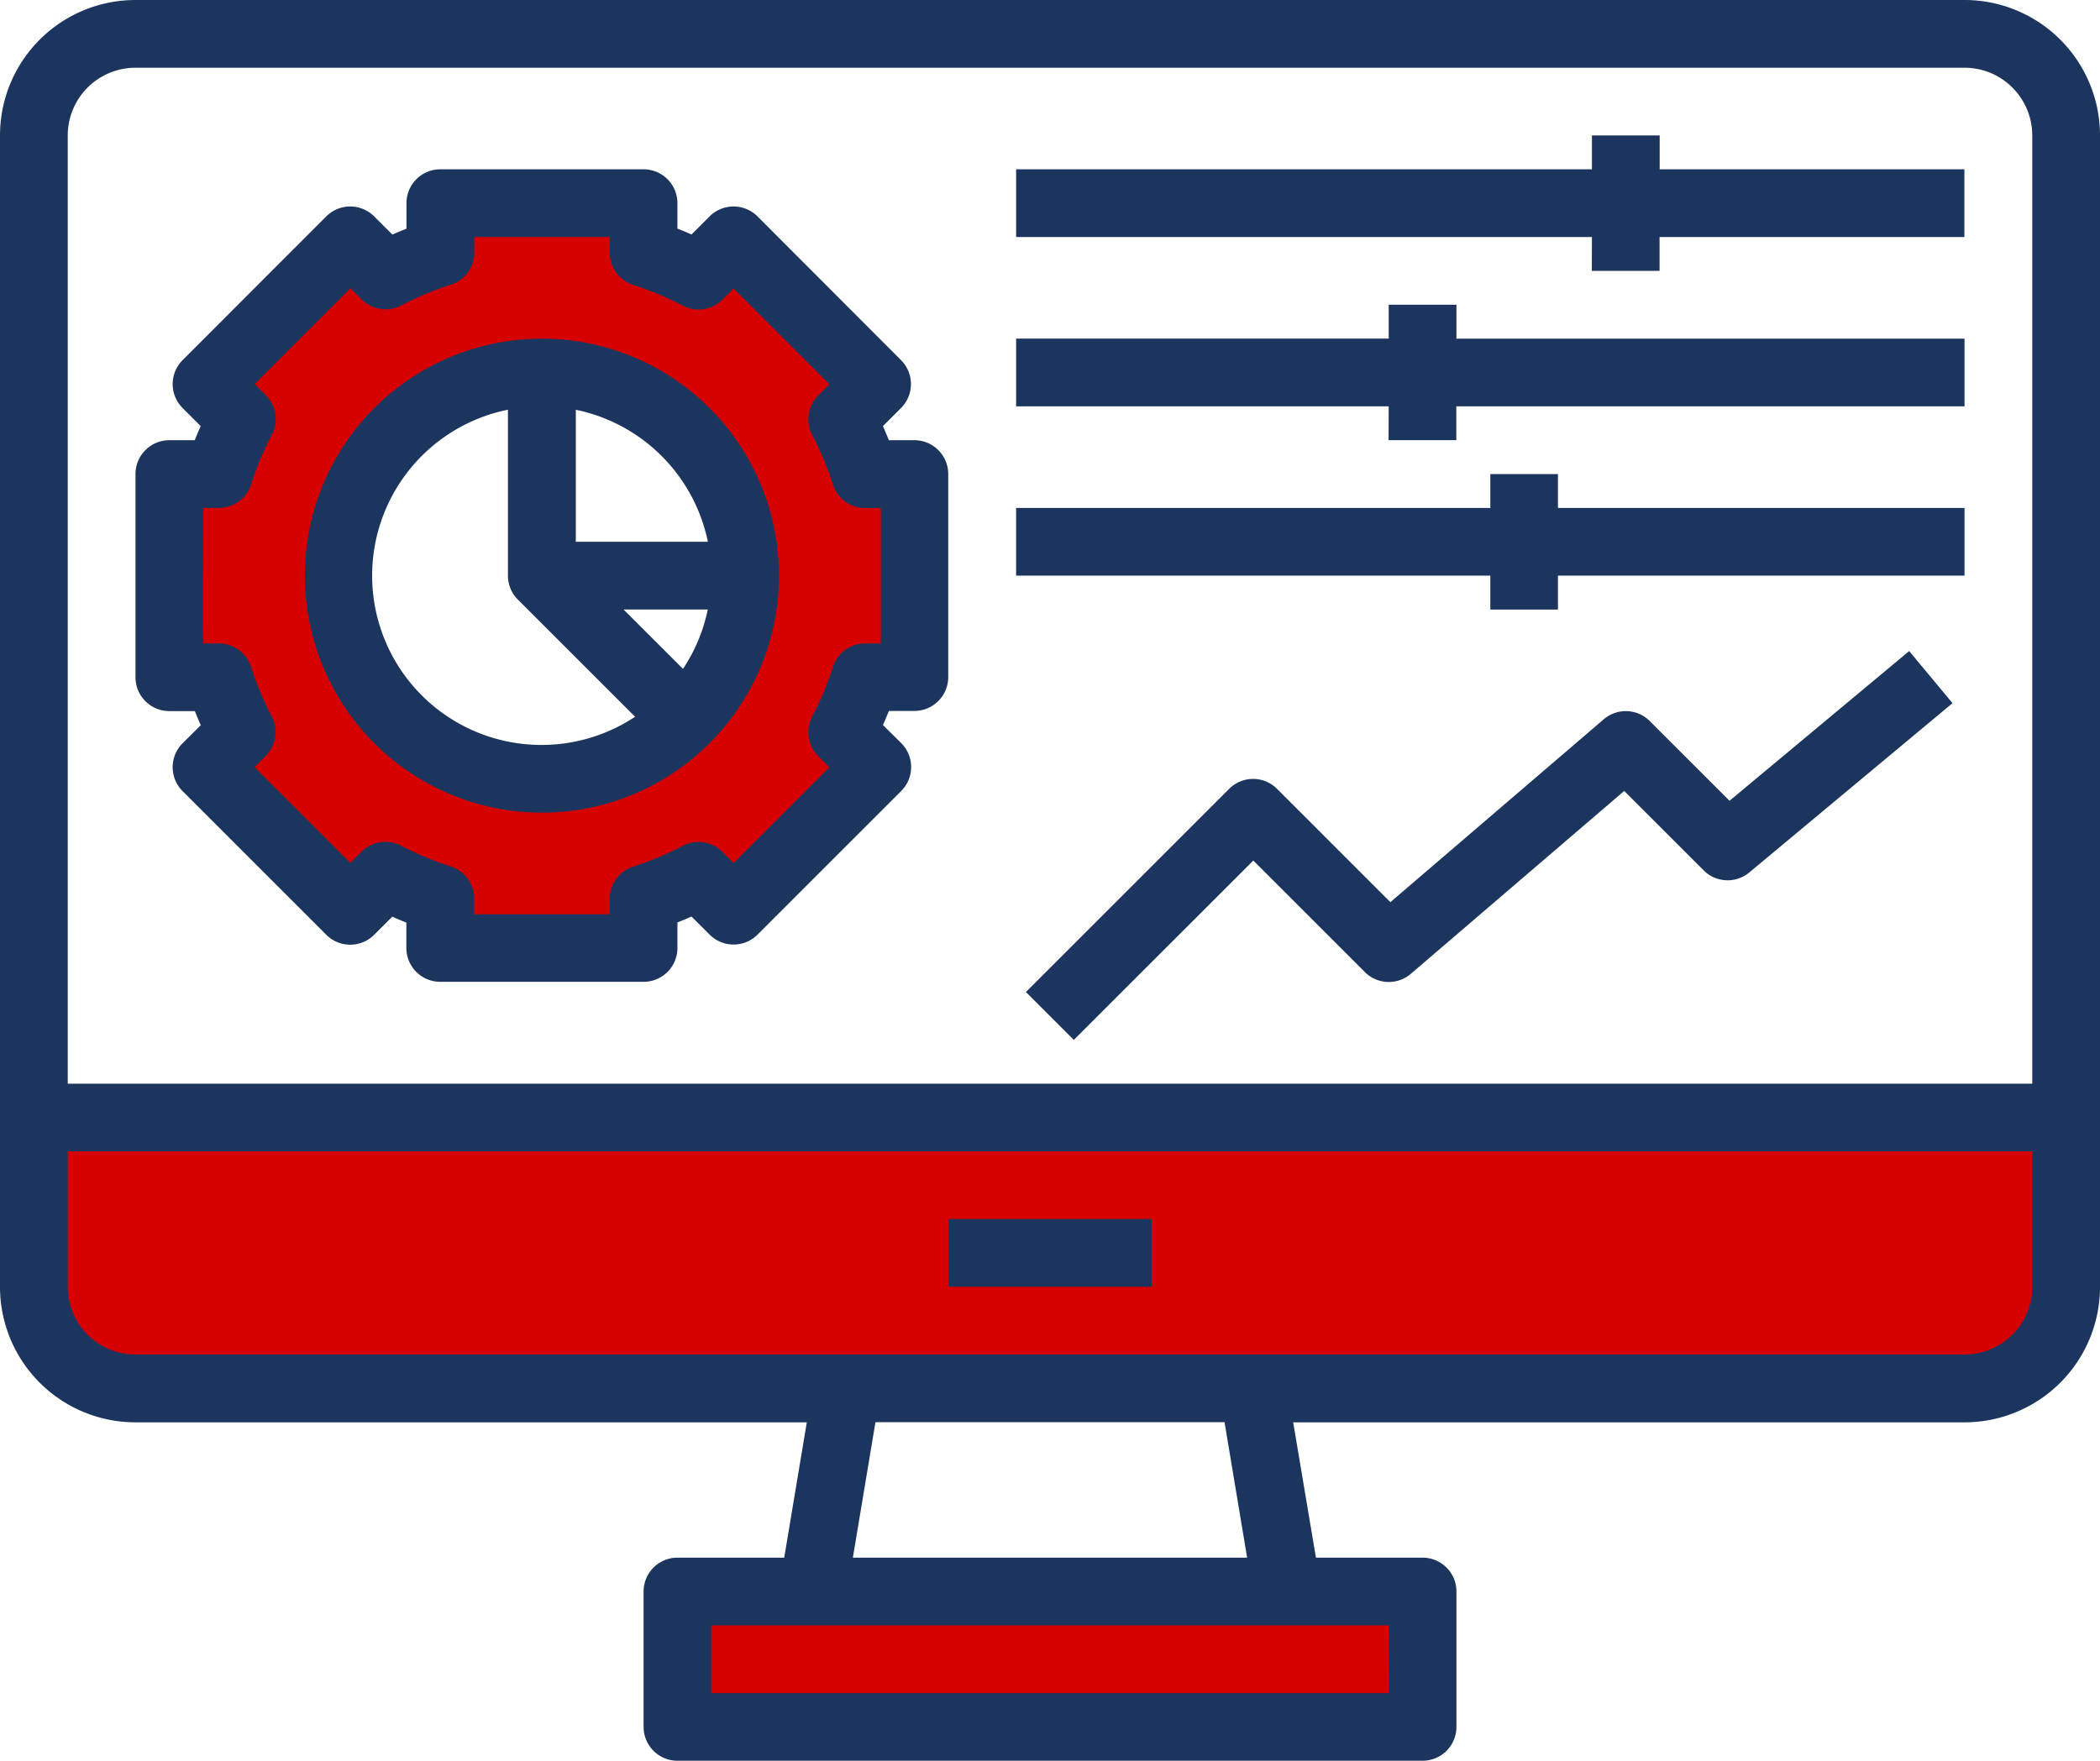
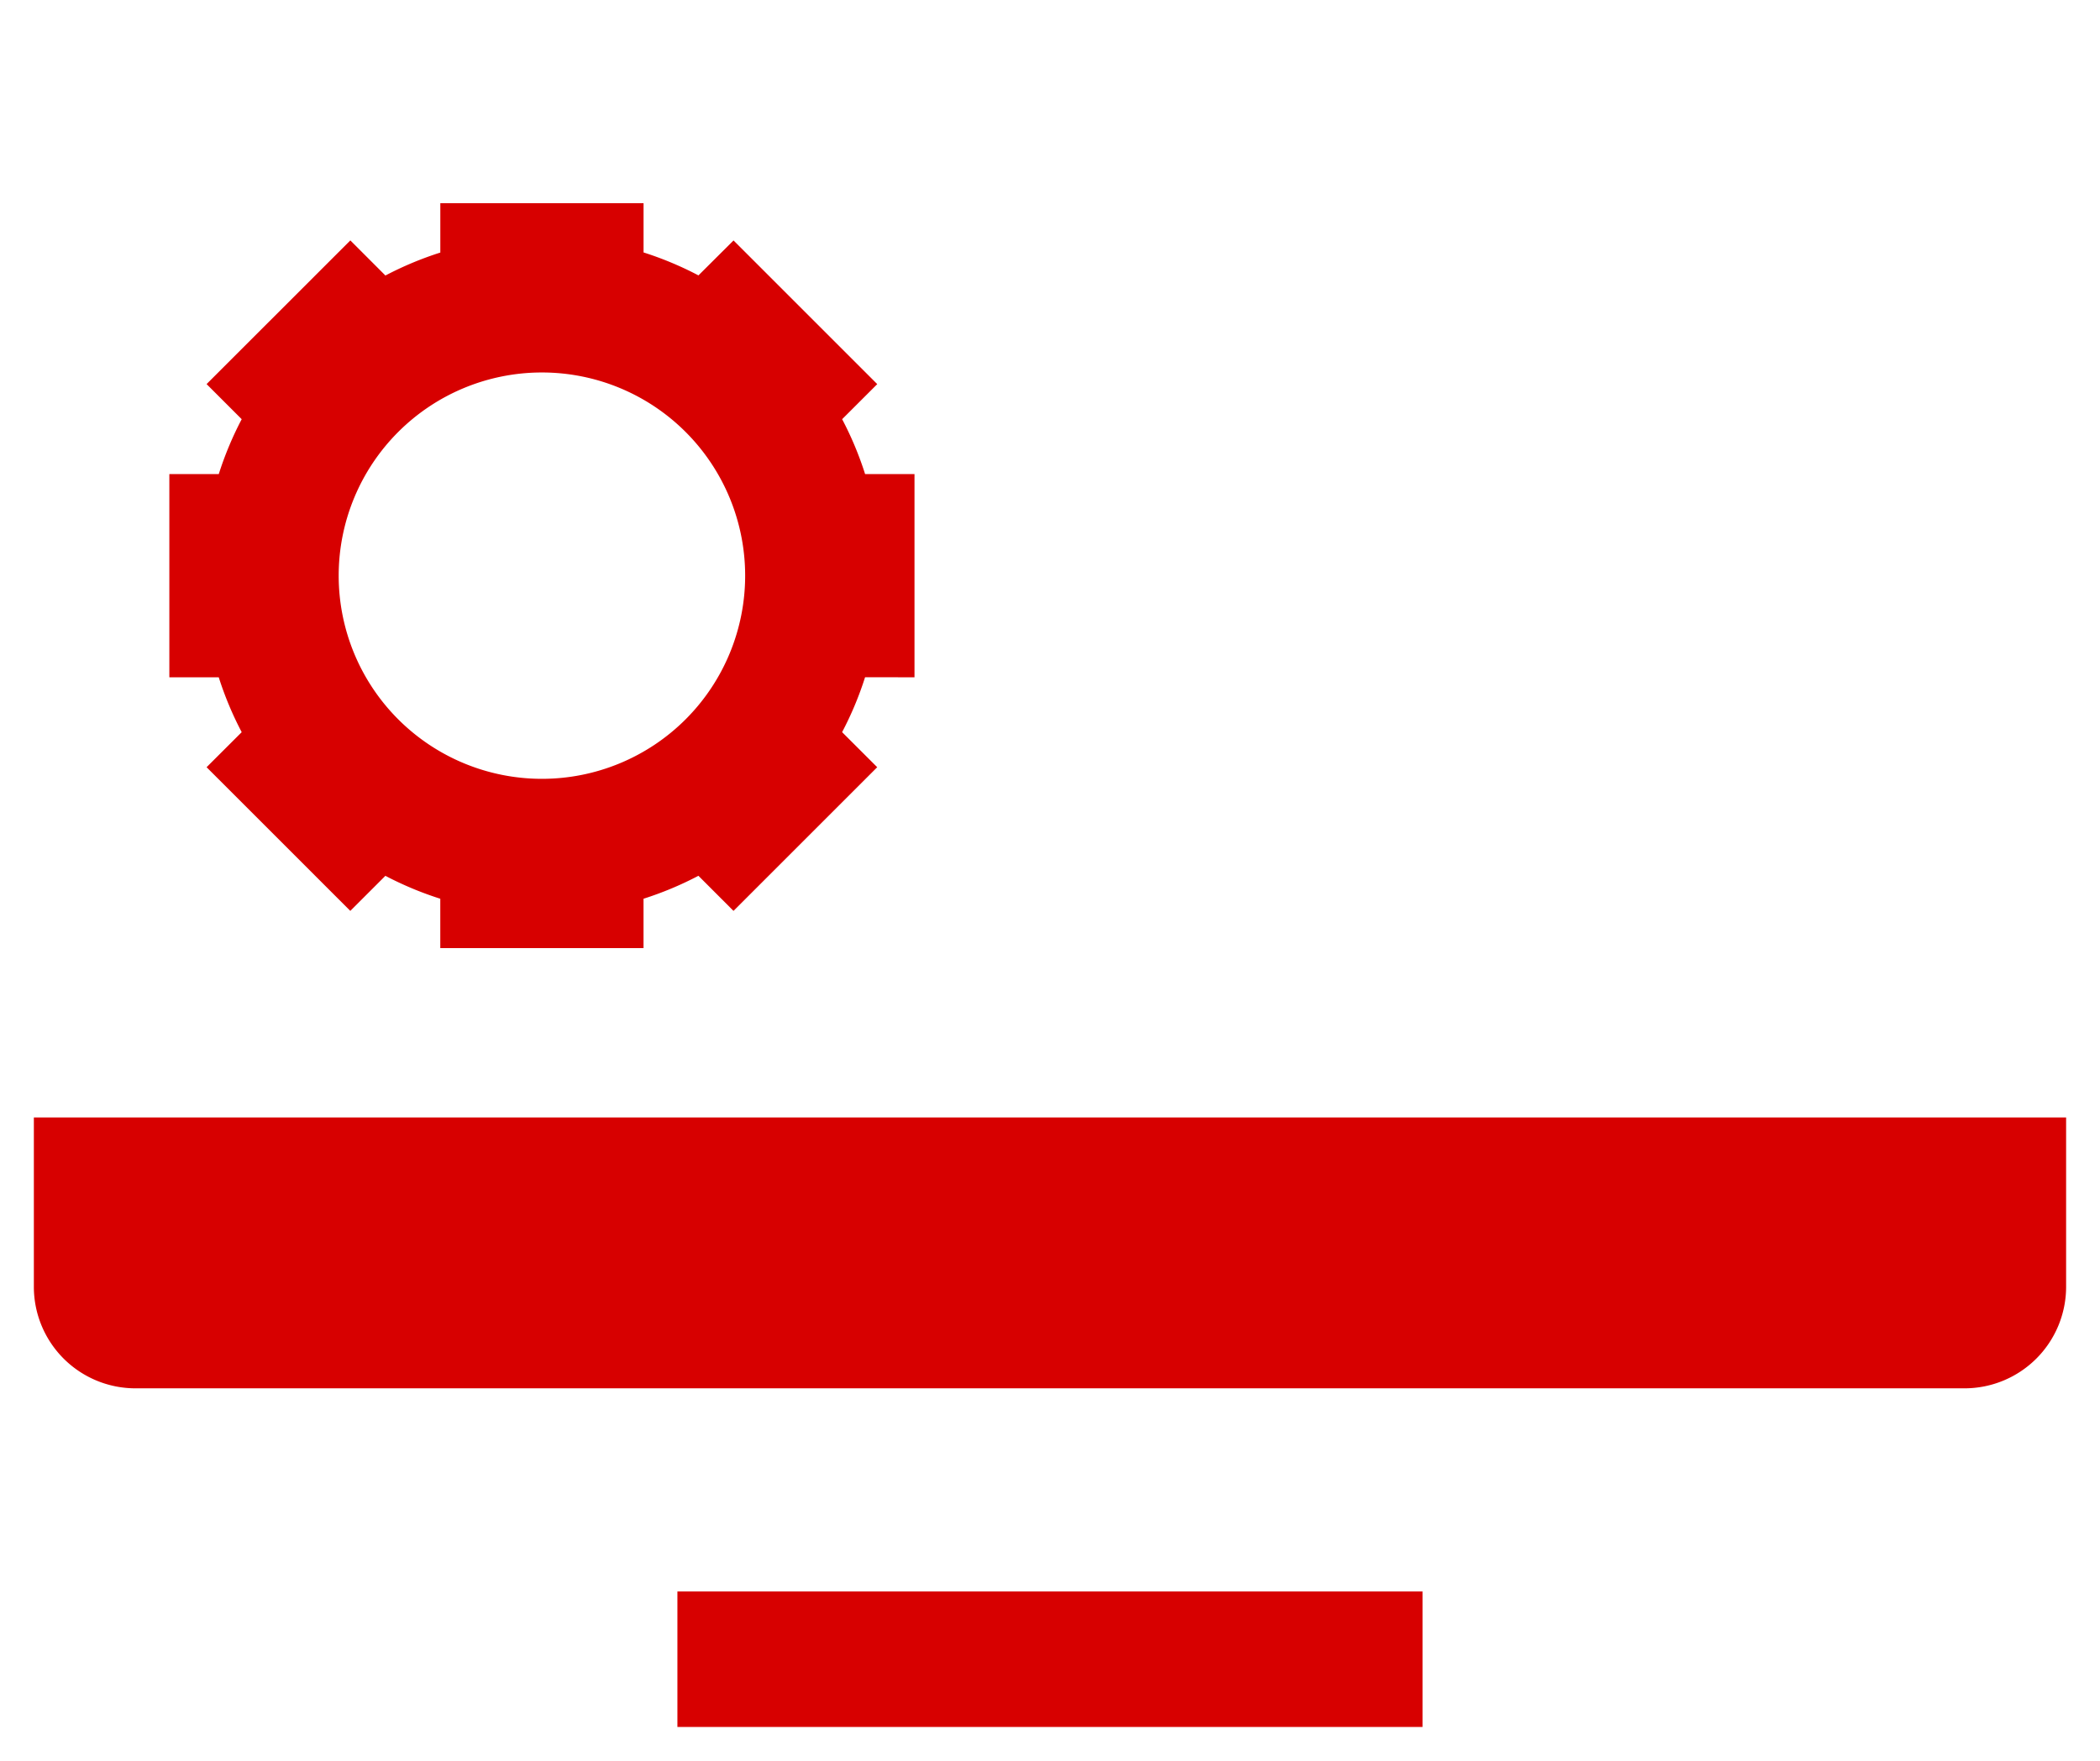
<svg xmlns="http://www.w3.org/2000/svg" width="66.865" height="56.081" viewBox="0 0 66.865 56.081">
  <g id="Group_5713" data-name="Group 5713" transform="translate(-1 -6)">
    <path id="Path_12089" data-name="Path 12089" d="M22.491,56.217H46.217v4.314H22.491ZM2,46.511a3.235,3.235,0,0,0,3.235,3.235H63.473a3.235,3.235,0,0,0,3.235-3.235V41.119H2ZM30.04,27.1V20.628H28.467a10.7,10.7,0,0,0-.731-1.748l1.118-1.117-4.576-4.576L23.161,14.3a10.8,10.8,0,0,0-1.748-.731V12H14.942v1.573a10.8,10.8,0,0,0-1.748.731l-1.117-1.118L7.5,17.762,8.618,18.88a10.8,10.8,0,0,0-.73,1.748H6.314V27.1H7.887a10.8,10.8,0,0,0,.731,1.748L7.5,29.964l4.576,4.576,1.117-1.117a10.8,10.8,0,0,0,1.748.73v1.573h6.471V34.153a10.8,10.8,0,0,0,1.748-.731l1.117,1.118,4.576-4.576-1.118-1.117a10.7,10.7,0,0,0,.731-1.748ZM18.177,30.334a6.471,6.471,0,1,1,6.471-6.471A6.471,6.471,0,0,1,18.177,30.334Z" transform="translate(0.078 0.471)" fill="#d70000" />
    <g id="Group_5712" data-name="Group 5712" transform="translate(1 6)">
-       <path id="Path_12090" data-name="Path 12090" d="M63.551,6H5.314A4.314,4.314,0,0,0,1,10.314V46.982A4.314,4.314,0,0,0,5.314,51.3H26.689L25.97,55.61h-3.4a1.078,1.078,0,0,0-1.078,1.078V61a1.078,1.078,0,0,0,1.078,1.078H46.3A1.078,1.078,0,0,0,47.374,61V56.688A1.078,1.078,0,0,0,46.3,55.61H42.9L42.176,51.3H63.551a4.314,4.314,0,0,0,4.314-4.314V10.314A4.314,4.314,0,0,0,63.551,6ZM5.314,8.157H63.551a2.157,2.157,0,0,1,2.157,2.157v30.2H3.157v-30.2A2.157,2.157,0,0,1,5.314,8.157Zm39.9,51.767H23.648V57.767H45.217ZM40.709,55.61H28.156l.719-4.314H39.99Zm22.842-6.471H5.314a2.157,2.157,0,0,1-2.157-2.157V42.668H65.708v4.314A2.157,2.157,0,0,1,63.551,49.139Z" transform="translate(-1 -6)" fill="#1c355e" />
-       <path id="Path_12091" data-name="Path 12091" d="M30.883,44.433h6.471V46.59H30.883ZM6.078,28.256h.812c.06.15.123.3.189.449L6.5,29.28a1.078,1.078,0,0,0,0,1.525l4.575,4.575a1.078,1.078,0,0,0,1.525,0l.577-.576c.149.067.3.128.448.188V35.8a1.078,1.078,0,0,0,1.078,1.078h6.471A1.078,1.078,0,0,0,22.256,35.8v-.813c.15-.059.3-.121.448-.188l.577.576a1.078,1.078,0,0,0,1.525,0l4.575-4.575a1.078,1.078,0,0,0,0-1.525L28.8,28.7c.066-.15.128-.3.189-.449H29.8a1.078,1.078,0,0,0,1.078-1.078V20.706A1.078,1.078,0,0,0,29.8,19.628h-.812q-.091-.226-.189-.449l.576-.576a1.078,1.078,0,0,0,0-1.525L24.805,12.5a1.078,1.078,0,0,0-1.525,0l-.577.576q-.222-.1-.448-.188v-.813A1.078,1.078,0,0,0,21.177,11H14.706a1.078,1.078,0,0,0-1.078,1.078v.813q-.226.089-.448.188L12.6,12.5a1.078,1.078,0,0,0-1.525,0L6.5,17.078a1.078,1.078,0,0,0,0,1.525l.576.576c-.066.15-.128.3-.189.449H6.078A1.078,1.078,0,0,0,5,20.706v6.471A1.078,1.078,0,0,0,6.078,28.256Zm1.078-6.471h.5a1.078,1.078,0,0,0,1.029-.755,9.656,9.656,0,0,1,.658-1.573,1.078,1.078,0,0,0-.193-1.262l-.355-.355,3.05-3.05.355.355a1.078,1.078,0,0,0,1.262.193,9.791,9.791,0,0,1,1.572-.658,1.078,1.078,0,0,0,.755-1.029v-.494H20.1v.5a1.078,1.078,0,0,0,.755,1.029,9.79,9.79,0,0,1,1.572.658,1.078,1.078,0,0,0,1.262-.193l.355-.355,3.05,3.05-.355.355a1.078,1.078,0,0,0-.193,1.262,9.656,9.656,0,0,1,.658,1.573,1.078,1.078,0,0,0,1.029.755h.5V26.1h-.5a1.078,1.078,0,0,0-1.029.755,9.656,9.656,0,0,1-.658,1.573,1.078,1.078,0,0,0,.193,1.262l.355.355-3.05,3.05-.355-.355a1.078,1.078,0,0,0-1.262-.193,9.791,9.791,0,0,1-1.572.658,1.078,1.078,0,0,0-.755,1.029v.493H15.785v-.5A1.078,1.078,0,0,0,15.03,33.2a9.789,9.789,0,0,1-1.572-.658,1.078,1.078,0,0,0-1.262.193l-.355.355-3.05-3.05.355-.355a1.078,1.078,0,0,0,.193-1.262,9.656,9.656,0,0,1-.658-1.573A1.078,1.078,0,0,0,7.652,26.1h-.5Z" transform="translate(-0.686 -5.608)" fill="#1c355e" />
-       <path id="Path_12092" data-name="Path 12092" d="M17.549,31.569A7.549,7.549,0,1,0,10,24.02a7.549,7.549,0,0,0,7.549,7.549Zm2.6-6.471h2.681a5.35,5.35,0,0,1-.789,1.891Zm2.681-2.157H18.628V18.736a5.41,5.41,0,0,1,4.206,4.206Zm-6.363-4.206V24.02a1.078,1.078,0,0,0,.316.762l3.732,3.732a5.392,5.392,0,1,1-4.048-9.779Zm34.511-4.422h2.157V13.235h9.706V11.078H53.139V10H50.982v1.078H32.648v2.157H50.982Zm-6.471,5.392h2.157V18.628H62.845V16.471H46.668V15.392H44.511v1.078H32.648v2.157H44.511ZM47.747,25.1H49.9V24.02H62.845V21.863H49.9V20.785H47.747v1.078h-15.1V24.02h15.1Zm7.616,6.09-2.54-2.539a1.078,1.078,0,0,0-1.465-.056l-6.794,5.824L40.956,30.81a1.078,1.078,0,0,0-1.525,0l-6.471,6.471,1.525,1.525L40.2,33.094l3.551,3.551a1.078,1.078,0,0,0,1.465.056l6.794-5.824,2.529,2.529a1.078,1.078,0,0,0,1.453.067l6.471-5.392-1.38-1.659Z" transform="translate(-0.294 -5.686)" fill="#1c355e" />
-     </g>
+       </g>
  </g>
</svg>